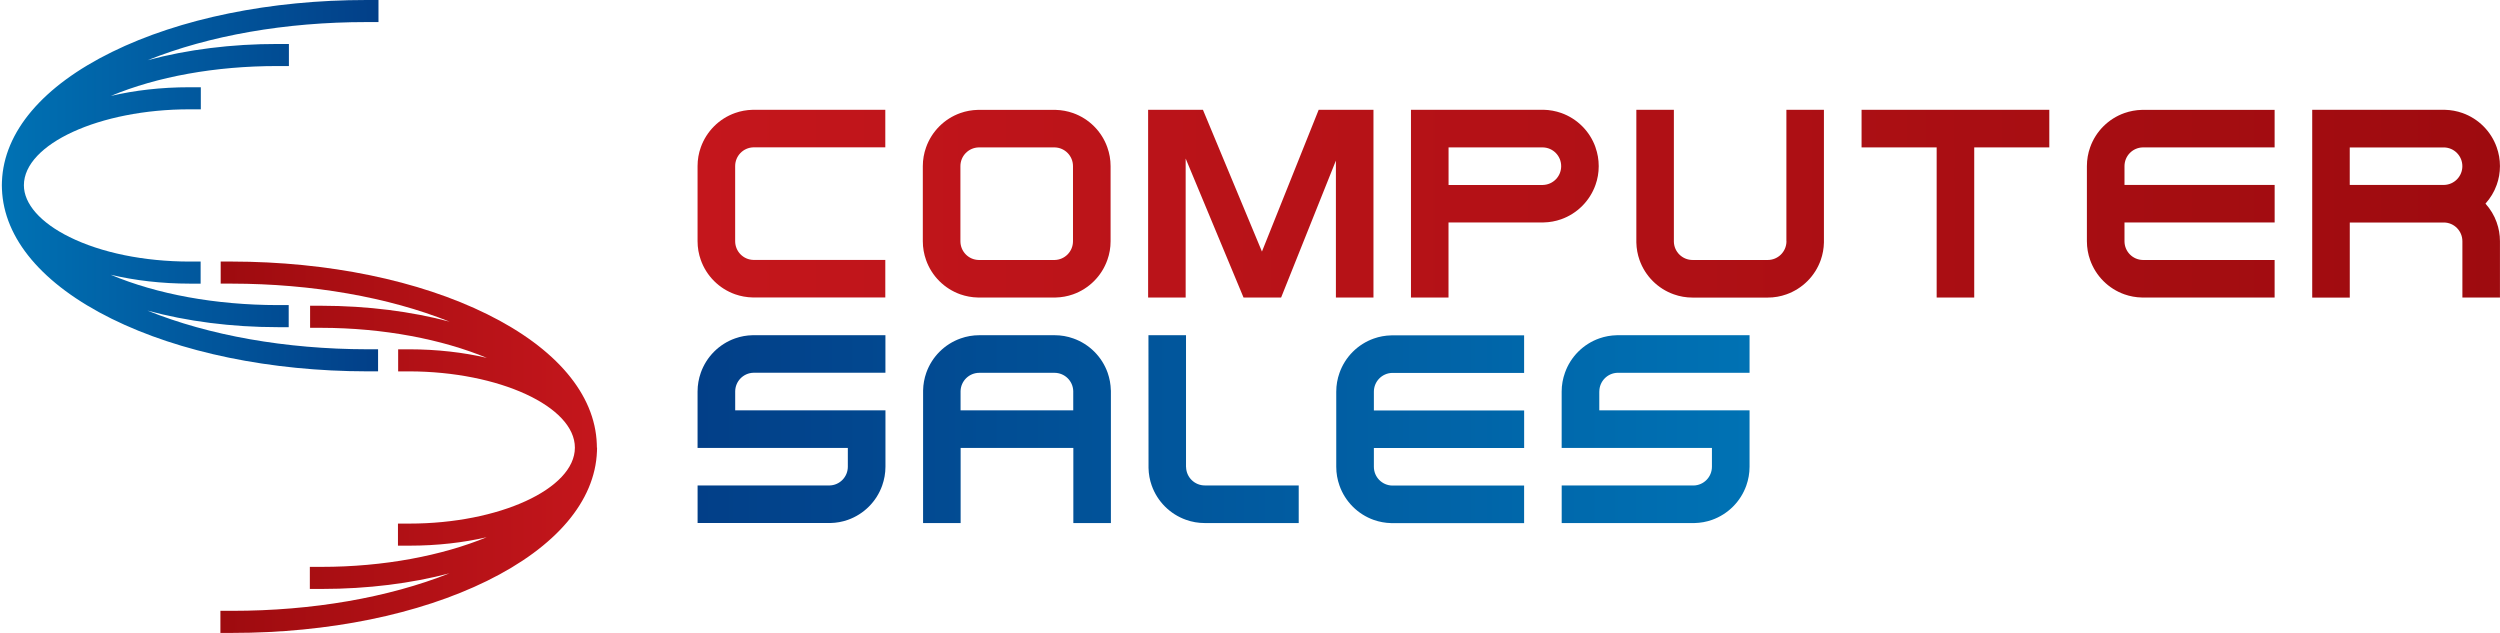
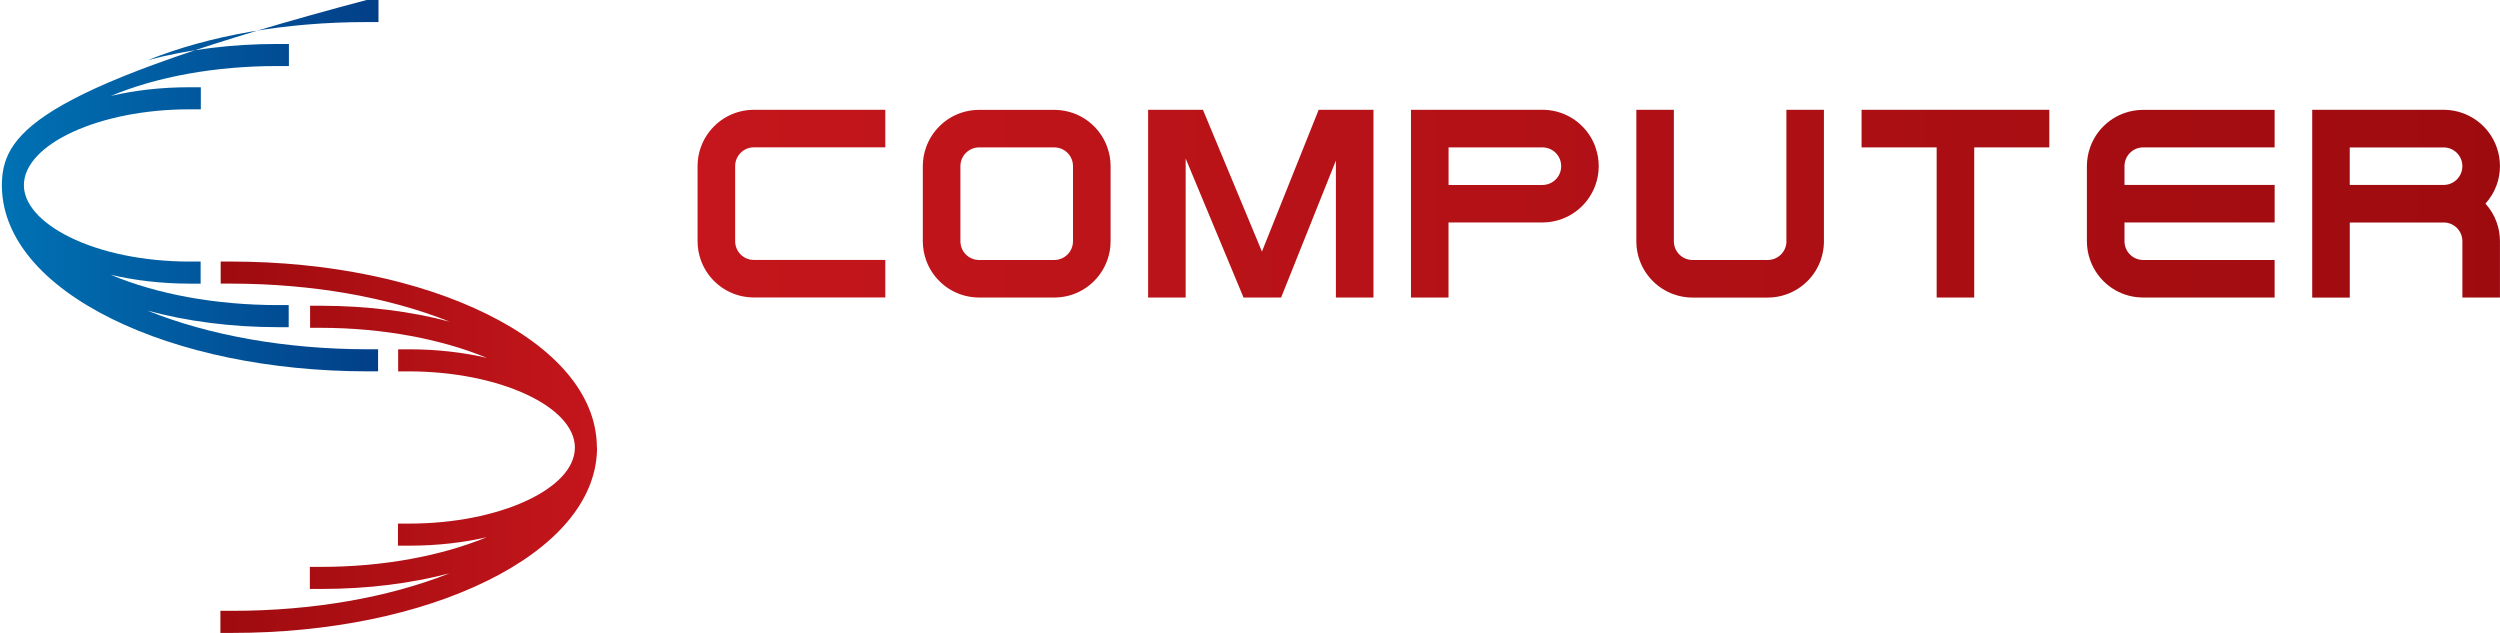
<svg xmlns="http://www.w3.org/2000/svg" width="158" height="40" viewBox="0 0 158 40" fill="none">
-   <path d="M23.221 1.395H23.92V0H23.221C23.201 0 23.184 0 23.164 0C17.098 0 11.386 1.165 7.076 3.285C2.701 5.434 0.242 8.334 0.123 11.472C0.119 11.549 0.117 11.627 0.117 11.706C0.117 11.783 0.117 11.863 0.123 11.94C0.236 15.078 2.685 17.983 7.056 20.145C11.377 22.28 17.108 23.461 23.195 23.469H23.894V22.074H23.195C18.067 22.066 13.214 21.205 9.316 19.629C11.815 20.31 14.627 20.675 17.547 20.677H18.246V19.282H17.547C13.623 19.276 9.924 18.597 6.99 17.362C8.532 17.73 10.229 17.924 11.982 17.926H12.68V16.531H11.982C9.102 16.527 6.405 15.975 4.39 14.979C2.558 14.074 1.508 12.881 1.51 11.706C1.514 9.102 6.3 6.909 11.968 6.909H12.692V5.514H11.994C11.984 5.514 11.974 5.514 11.964 5.514C10.184 5.514 8.509 5.71 7.006 6.063C9.932 4.841 13.615 4.174 17.519 4.174H18.259V2.779H17.561C14.637 2.775 11.829 3.132 9.33 3.805C13.218 2.243 18.049 1.395 23.156 1.395H23.213H23.221Z" fill="url(#paint0_linear_680_7010)" />
+   <path d="M23.221 1.395H23.92V0H23.221C23.201 0 23.184 0 23.164 0C2.701 5.434 0.242 8.334 0.123 11.472C0.119 11.549 0.117 11.627 0.117 11.706C0.117 11.783 0.117 11.863 0.123 11.94C0.236 15.078 2.685 17.983 7.056 20.145C11.377 22.28 17.108 23.461 23.195 23.469H23.894V22.074H23.195C18.067 22.066 13.214 21.205 9.316 19.629C11.815 20.31 14.627 20.675 17.547 20.677H18.246V19.282H17.547C13.623 19.276 9.924 18.597 6.99 17.362C8.532 17.73 10.229 17.924 11.982 17.926H12.68V16.531H11.982C9.102 16.527 6.405 15.975 4.39 14.979C2.558 14.074 1.508 12.881 1.51 11.706C1.514 9.102 6.3 6.909 11.968 6.909H12.692V5.514H11.994C11.984 5.514 11.974 5.514 11.964 5.514C10.184 5.514 8.509 5.71 7.006 6.063C9.932 4.841 13.615 4.174 17.519 4.174H18.259V2.779H17.561C14.637 2.775 11.829 3.132 9.33 3.805C13.218 2.243 18.049 1.395 23.156 1.395H23.213H23.221Z" fill="url(#paint0_linear_680_7010)" />
  <path d="M37.724 28.292C37.724 28.212 37.724 28.135 37.718 28.058C37.605 24.92 35.154 22.014 30.786 19.855C26.465 17.719 20.733 16.538 14.646 16.53H13.947V17.925H14.646C19.727 17.933 24.536 18.779 28.416 20.329C26.005 19.688 23.246 19.327 20.297 19.323H19.598V20.718H20.297C24.256 20.724 27.936 21.446 30.768 22.617C29.279 22.27 27.622 22.078 25.862 22.076H25.163V23.471H25.862C31.542 23.479 36.337 25.688 36.333 28.294C36.329 30.898 31.544 33.091 25.876 33.091H25.151V34.486H25.85C25.86 34.486 25.87 34.486 25.88 34.486C27.63 34.486 29.277 34.295 30.758 33.954C27.932 35.115 24.266 35.826 20.32 35.826H19.582V37.221H20.281C20.297 37.221 20.311 37.221 20.326 37.221C23.262 37.221 26.005 36.866 28.406 36.234C24.536 37.769 19.747 38.604 14.686 38.604C14.666 38.604 14.648 38.604 14.628 38.604H13.93V40H14.628C14.648 40 14.668 40 14.688 40C20.753 40 26.463 38.834 30.776 36.715C35.15 34.565 37.609 31.666 37.728 28.528C37.732 28.451 37.734 28.371 37.734 28.294L37.724 28.292Z" fill="url(#paint1_linear_680_7010)" />
-   <path d="M70.205 24.668C70.197 24.281 70.125 23.908 70.004 23.56C69.647 22.548 68.845 21.746 67.833 21.389C67.462 21.256 67.065 21.185 66.646 21.185H61.899C61.482 21.185 61.085 21.256 60.712 21.389C59.7 21.746 58.898 22.548 58.541 23.56C58.418 23.908 58.348 24.281 58.34 24.668C58.34 24.695 58.338 33.057 58.338 33.057H60.712V28.308H67.835V33.057H70.209C70.209 33.057 70.209 24.695 70.209 24.668H70.205ZM60.708 25.934C60.708 25.934 60.708 24.727 60.708 24.717C60.724 24.076 61.248 23.562 61.895 23.562H66.642C67.289 23.562 67.813 24.076 67.829 24.717C67.829 24.727 67.829 24.737 67.829 24.747V25.934H60.706H60.708ZM76.145 30.681H82.079V33.057H76.145C75.728 33.057 75.331 32.986 74.958 32.853C73.946 32.495 73.144 31.694 72.787 30.681C72.664 30.334 72.594 29.961 72.587 29.574C72.587 29.548 72.582 21.185 72.582 21.185H74.956V29.495C74.956 29.505 74.956 29.514 74.96 29.524C74.976 30.165 75.5 30.68 76.147 30.68L76.145 30.681ZM86.829 25.94H96.326V28.314H86.829V29.5C86.829 30.148 87.343 30.672 87.984 30.687C87.994 30.687 88.004 30.687 88.014 30.687H96.324V33.061C96.324 33.061 87.956 33.061 87.934 33.061C87.547 33.053 87.174 32.982 86.827 32.861C85.815 32.503 85.013 31.702 84.656 30.689C84.523 30.316 84.451 29.919 84.451 29.503V24.755C84.451 24.338 84.523 23.941 84.656 23.568C85.013 22.554 85.815 21.752 86.827 21.395C87.174 21.272 87.547 21.202 87.934 21.195C87.962 21.195 87.986 21.195 88.014 21.195H96.324V23.568H88.014C88.004 23.568 87.994 23.568 87.984 23.568C87.343 23.584 86.829 24.108 86.829 24.755V25.942V25.94ZM101.075 24.747V25.934H110.572V29.497C110.572 29.913 110.499 30.31 110.368 30.683C110.01 31.698 109.208 32.499 108.196 32.857C107.849 32.98 107.476 33.049 107.089 33.057C107.063 33.057 107.037 33.057 107.009 33.057H98.699V30.683H107.009C107.019 30.683 107.029 30.683 107.039 30.683C107.68 30.668 108.194 30.144 108.194 29.497V28.31H98.697V24.747C98.697 24.33 98.771 23.933 98.904 23.56C99.261 22.546 100.063 21.744 101.075 21.387C101.422 21.264 101.796 21.195 102.183 21.186C102.21 21.186 102.234 21.186 102.262 21.186H110.572V23.56H102.262C102.252 23.56 102.242 23.56 102.232 23.56C101.591 23.576 101.077 24.1 101.077 24.747H101.075ZM55.959 21.185V23.558H47.648C47.639 23.558 47.629 23.558 47.619 23.558C46.978 23.574 46.464 24.098 46.464 24.745V25.932H55.961V29.495C55.961 29.911 55.887 30.308 55.756 30.681C55.399 31.696 54.597 32.498 53.585 32.855C53.237 32.978 52.864 33.047 52.477 33.055C52.452 33.055 44.088 33.055 44.088 33.055V30.681H52.398C52.408 30.681 52.418 30.681 52.428 30.681C53.069 30.666 53.583 30.142 53.583 29.495V28.308H44.086V24.745C44.086 24.328 44.159 23.931 44.29 23.558C44.648 22.544 45.449 21.742 46.462 21.385C46.809 21.262 47.182 21.192 47.569 21.185C47.597 21.185 55.959 21.185 55.959 21.185Z" fill="url(#paint2_linear_680_7010)" />
  <path d="M47.647 6.94H55.951V9.312H47.647C47.637 9.312 47.627 9.312 47.617 9.312C46.976 9.328 46.462 9.852 46.462 10.497V15.242C46.462 15.89 46.976 16.413 47.617 16.427C47.627 16.427 47.637 16.427 47.647 16.427H55.951V18.799H47.647C47.619 18.799 47.595 18.799 47.567 18.799C47.18 18.791 46.807 18.72 46.46 18.599C45.447 18.241 44.646 17.44 44.29 16.429C44.157 16.056 44.086 15.659 44.086 15.242V10.497C44.086 10.08 44.157 9.683 44.29 9.312C44.648 8.3 45.449 7.498 46.46 7.141C46.807 7.018 47.18 6.948 47.567 6.94C47.595 6.94 47.619 6.94 47.647 6.94ZM135.373 6.944C134.986 6.952 134.613 7.024 134.266 7.145C133.253 7.502 132.451 8.304 132.096 9.314C131.963 9.687 131.892 10.084 131.892 10.501V15.246C131.892 15.663 131.963 16.06 132.096 16.431C132.453 17.444 133.255 18.247 134.266 18.603C134.613 18.726 134.986 18.795 135.373 18.803C135.399 18.803 135.425 18.803 135.452 18.803H143.756V16.431H135.452C135.442 16.431 135.433 16.431 135.423 16.431C134.782 16.416 134.268 15.892 134.268 15.246V14.06H143.758V11.686H134.268V10.501C134.268 9.854 134.782 9.33 135.423 9.316C135.433 9.316 135.442 9.316 135.452 9.316H143.756V6.944H135.452C135.425 6.944 135.401 6.944 135.373 6.944ZM112.904 15.246C112.904 15.256 112.904 15.266 112.904 15.276C112.888 15.917 112.364 16.431 111.719 16.431H106.974C106.327 16.431 105.803 15.917 105.789 15.276C105.789 15.266 105.789 15.256 105.789 15.246V6.94H103.417V15.246C103.417 15.274 103.417 15.298 103.417 15.326C103.425 15.713 103.496 16.086 103.618 16.433C103.975 17.446 104.777 18.247 105.787 18.603C106.158 18.736 106.555 18.807 106.972 18.807H111.717C112.134 18.807 112.531 18.736 112.902 18.603C113.914 18.245 114.716 17.444 115.071 16.433C115.194 16.086 115.264 15.713 115.272 15.326C115.272 15.298 115.272 15.274 115.272 15.246V6.94H112.9V15.246H112.904ZM100.835 9.316C100.968 9.687 101.039 10.084 101.039 10.501C101.039 10.918 100.968 11.315 100.835 11.686C100.478 12.698 99.676 13.5 98.666 13.857C98.318 13.98 97.945 14.05 97.558 14.058C97.532 14.058 97.507 14.058 97.479 14.058H91.546V18.803H89.173V6.938H97.479C97.507 6.938 97.53 6.938 97.558 6.938C97.945 6.946 98.318 7.018 98.666 7.139C99.678 7.496 100.48 8.298 100.835 9.308V9.316ZM98.666 10.501C98.666 9.854 98.152 9.33 97.511 9.316C97.501 9.316 97.491 9.316 97.481 9.316H91.549V11.69H97.481C97.491 11.69 97.501 11.69 97.511 11.69C98.152 11.674 98.666 11.15 98.666 10.505V10.501ZM157.792 14.062C157.925 14.433 157.997 14.83 157.997 15.246V18.805H155.623C155.623 18.805 155.623 15.425 155.623 15.246C155.623 14.6 155.109 14.075 154.468 14.062C154.458 14.062 148.506 14.062 148.506 14.062V18.807H146.132V6.94C146.132 6.94 154.49 6.94 154.516 6.94C154.903 6.948 155.276 7.02 155.623 7.141C156.635 7.498 157.437 8.3 157.792 9.31C157.925 9.683 157.997 10.08 157.997 10.497C157.997 10.914 157.925 11.311 157.792 11.682C157.636 12.127 157.389 12.527 157.082 12.869C157.389 13.212 157.636 13.613 157.792 14.056V14.062ZM148.504 9.314V11.688H154.436C154.446 11.688 154.456 11.688 154.466 11.688C155.107 11.672 155.621 11.148 155.621 10.503C155.621 9.856 155.107 9.332 154.466 9.318C154.456 9.318 154.446 9.318 154.436 9.318H148.504V9.314ZM117.651 6.94V9.314H122.397V18.805H124.771V9.314H129.516V6.94H117.651ZM69.984 9.316C70.118 9.687 70.189 10.084 70.189 10.501V15.246C70.189 15.663 70.118 16.06 69.984 16.431C69.627 17.444 68.825 18.247 67.815 18.603C67.468 18.726 67.095 18.795 66.708 18.803C66.682 18.803 66.656 18.803 66.628 18.803H61.883C61.855 18.803 61.831 18.803 61.803 18.803C61.416 18.795 61.043 18.724 60.696 18.603C59.684 18.245 58.882 17.444 58.527 16.433C58.394 16.06 58.322 15.663 58.322 15.246V10.501C58.322 10.084 58.394 9.687 58.527 9.316C58.884 8.304 59.686 7.502 60.696 7.145C61.043 7.022 61.416 6.952 61.803 6.944C61.829 6.944 61.855 6.944 61.883 6.944H66.628C66.654 6.944 66.68 6.944 66.708 6.944C67.095 6.952 67.468 7.024 67.815 7.145C68.827 7.502 69.629 8.304 69.984 9.314V9.316ZM67.813 10.501C67.813 9.854 67.299 9.33 66.658 9.316C66.648 9.316 66.638 9.316 66.628 9.316H61.883C61.873 9.316 61.863 9.316 61.853 9.316C61.212 9.332 60.698 9.856 60.698 10.501V15.246C60.698 15.893 61.212 16.418 61.853 16.431C61.863 16.431 61.873 16.431 61.883 16.431H66.628C66.638 16.431 66.648 16.431 66.658 16.431C67.299 16.416 67.813 15.892 67.813 15.246V10.501ZM83.34 6.94L79.755 15.899L76.026 6.94H72.561V18.805H74.934V10.019L78.592 18.805H80.966L84.429 10.148V18.805H86.803V6.94H83.34Z" fill="url(#paint3_linear_680_7010)" />
  <defs>
    <linearGradient id="paint0_linear_680_7010" x1="23.922" y1="11.734" x2="0.117" y2="11.734" gradientUnits="userSpaceOnUse">
      <stop stop-color="#023F88" />
      <stop offset="1" stop-color="#0072B4" />
    </linearGradient>
    <linearGradient id="paint1_linear_680_7010" x1="37.724" y1="28.262" x2="13.92" y2="28.262" gradientUnits="userSpaceOnUse">
      <stop stop-color="#C4161C" />
      <stop offset="1" stop-color="#9E0B0F" />
    </linearGradient>
    <linearGradient id="paint2_linear_680_7010" x1="44.086" y1="27.125" x2="110.572" y2="27.125" gradientUnits="userSpaceOnUse">
      <stop stop-color="#023F88" />
      <stop offset="1" stop-color="#0072B4" />
    </linearGradient>
    <linearGradient id="paint3_linear_680_7010" x1="44.086" y1="12.875" x2="157.997" y2="12.875" gradientUnits="userSpaceOnUse">
      <stop stop-color="#C4161C" />
      <stop offset="1" stop-color="#9E0B0F" />
    </linearGradient>
  </defs>
</svg>